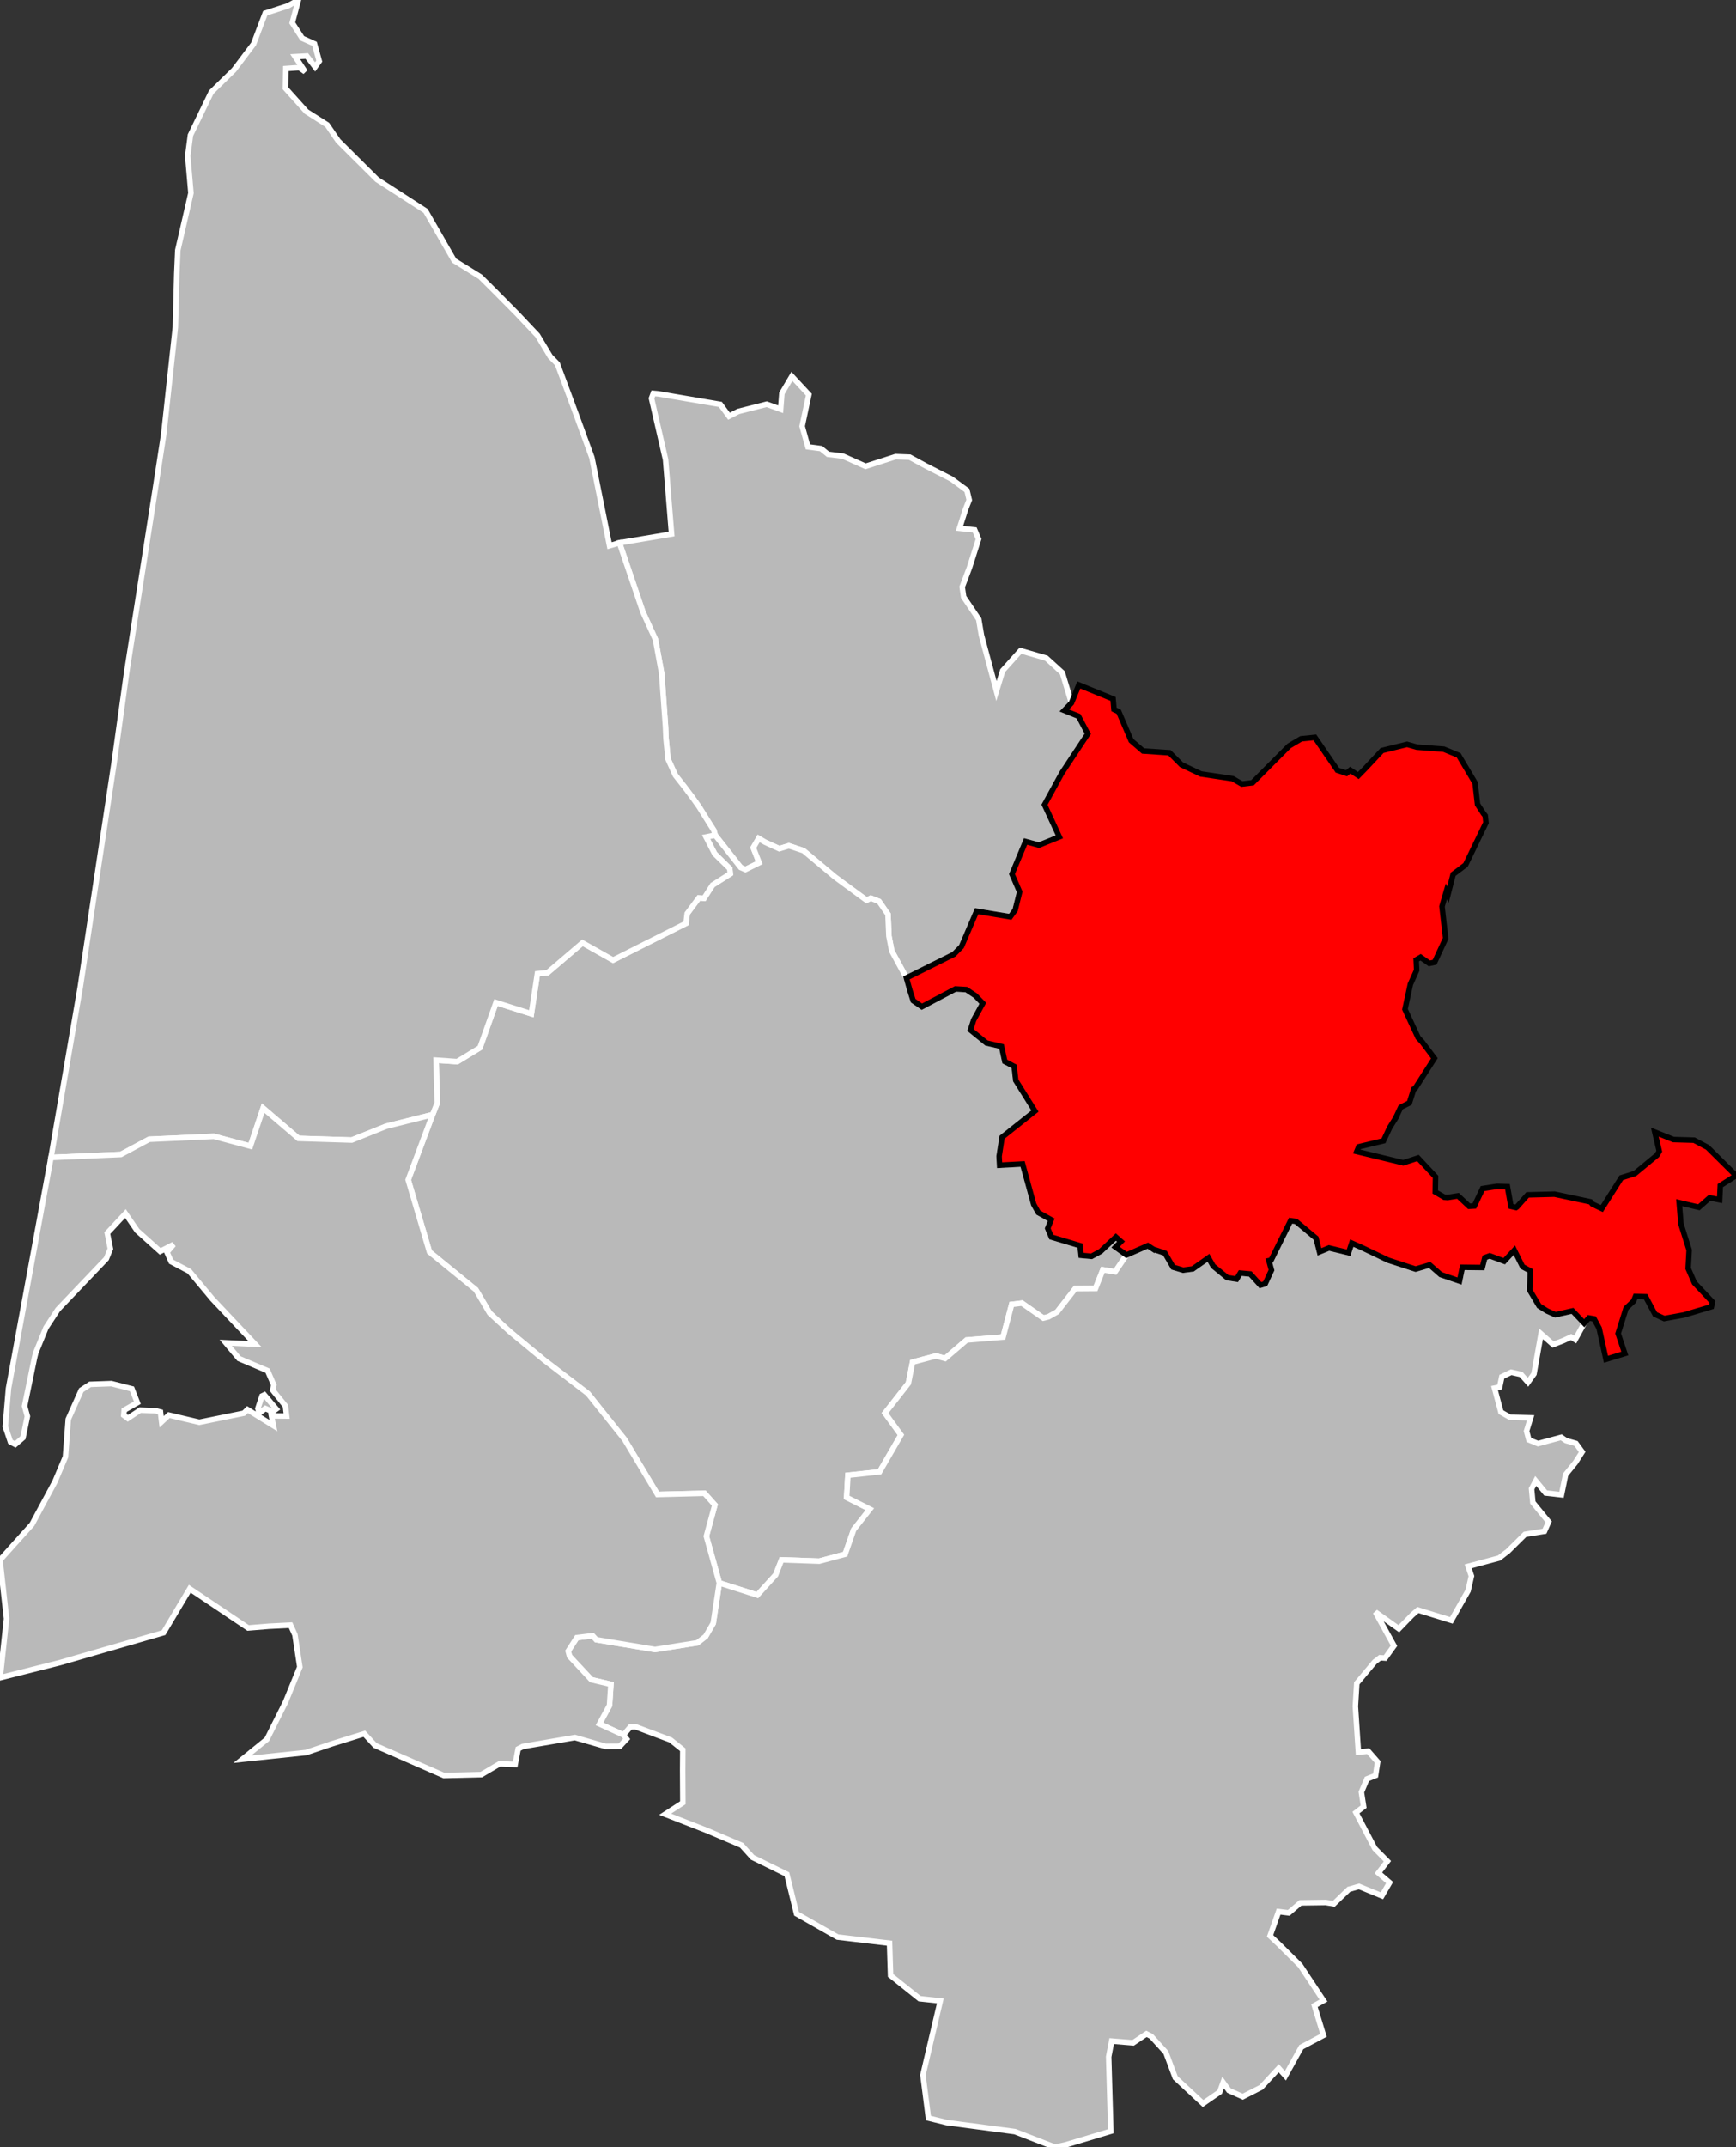
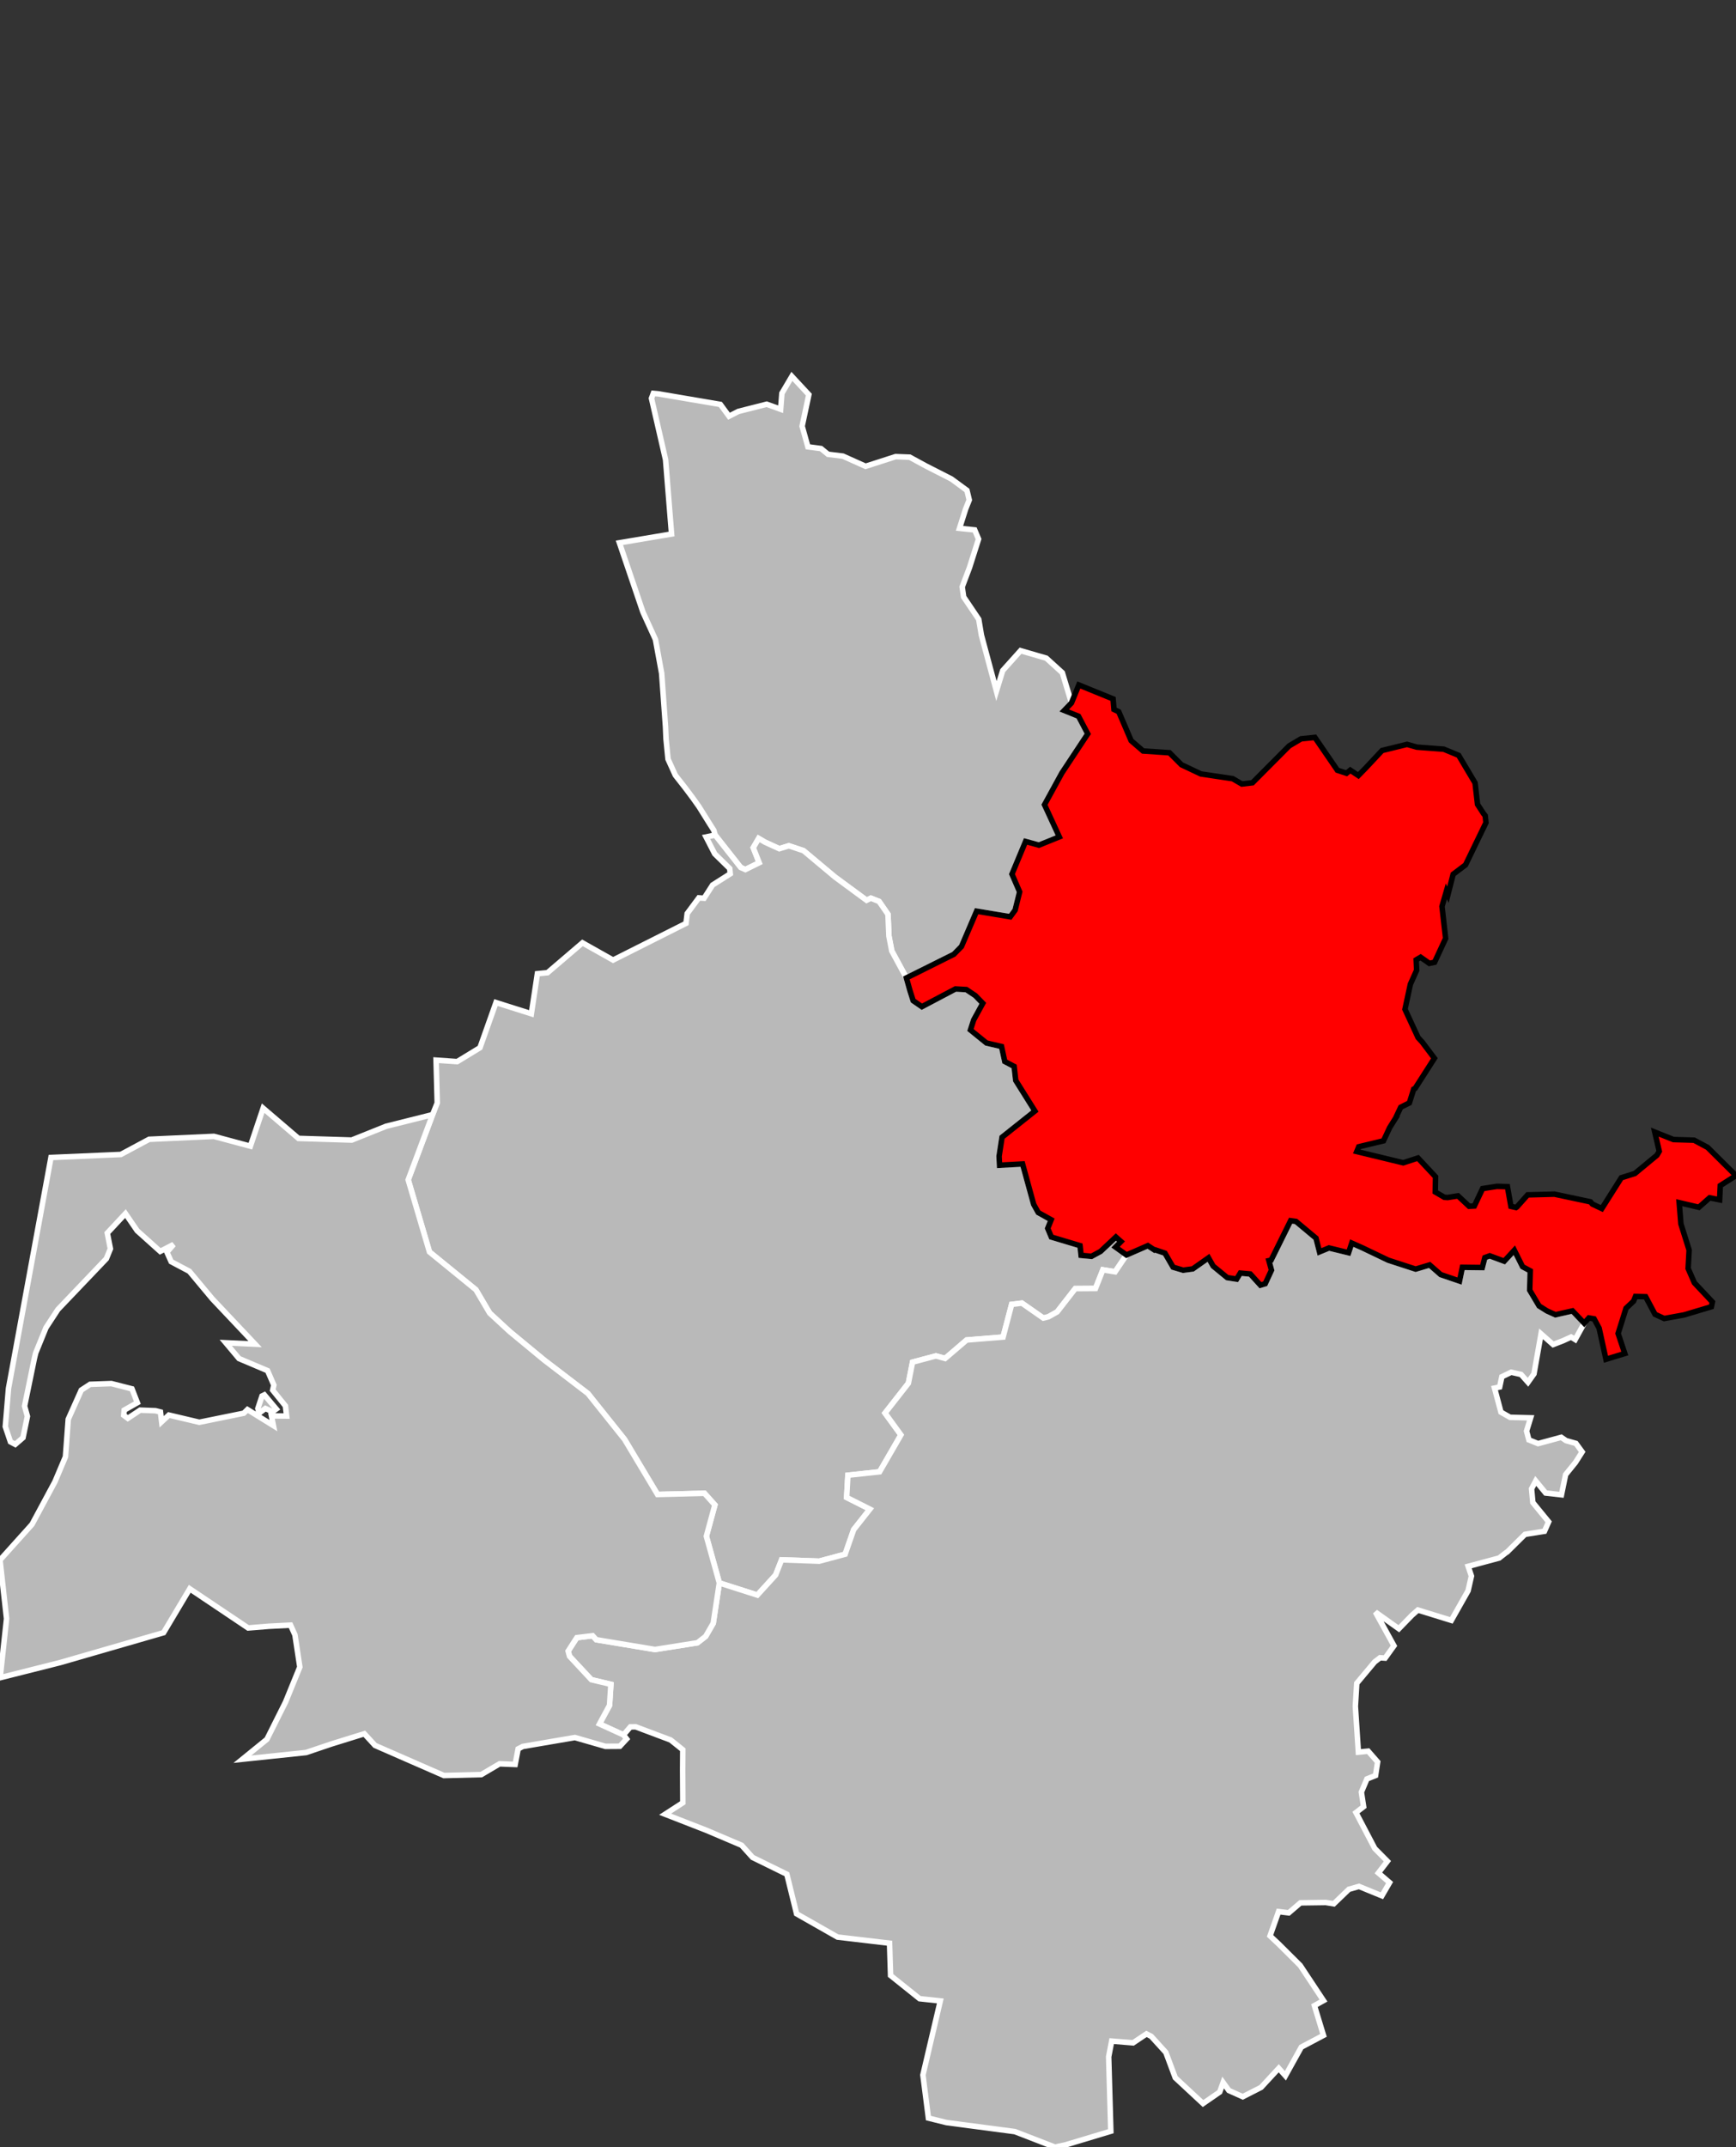
<svg xmlns="http://www.w3.org/2000/svg" viewBox="262537 605315 126122 155896" version="1.1">
  <rect x="262537" y="605315" width="126122" height="155896" fill="#333333" stroke="none" />
  <g style="fill: #b9b9b9; fill-opacity: 1; stroke:white; stroke-opacity: 1; stroke-width:400;">
    <polygon id="33 1 BLAYE" points="328387,676318 327326,674363 327117,673282 327049,671701 326403,670766 325805,670530 325495,670681 323203,668996 320914,667080 319846,666725 319155,666938 318128,666469 317654,666193 317262,666864 317693,667956 316690,668451 316348,668300 314495,665949 314400,665606 314110,665153 313319,663886 312875,663261 312318,662517 311602,661604 311069,660430 310924,658959 310887,658090 310607,654207 310156,651747 309246,649754 307538,644726 311327,644089 310891,638689 309867,634237 310001,633878 310383,633915 314872,634679 315500,635535 316177,635189 318237,634665 319252,635030 319342,633872 320068,632643 321301,633969 320813,636260 321232,637757 322185,637884 322695,638301 323774,638433 325424,639172 327606,638469 328627,638508 329802,639146 331659,640093 332788,640922 332954,641614 332690,642277 332244,643676 333348,643790 333630,644457 332972,646526 332441,647928 332546,648656 333643,650280 333838,651436 334928,655489 335383,654006 336681,652560 338552,653102 339716,654159 340380,656353 339854,656900 340891,657319 341562,658597 339686,661432 338419,663744 339496,666077 338012,666677 337045,666409 336055,668782 336614,670072 336286,671393 335932,671879 333487,671471 332387,674038 331832,674603 328387,676318" />
    <polygon id="33 2 BORDEAUX" points="344378,696435 343551,697657 342663,697513 342125,698867 340655,698878 339340,700568 338706,700923 338335,701017 336778,699931 336035,700023 335412,702395 332766,702609 331199,703949 330534,703764 328836,704216 328532,705749 326836,707914 327990,709500 326440,712178 324138,712427 324077,713500 324046,714040 325734,714890 324559,716378 323937,718162 322054,718667 319319,718571 318887,719670 317558,721129 314798,720247 313854,716856 314474,714585 313716,713738 310307,713824 307914,709827 305247,706491 302072,704065 299559,701990 298112,700656 297113,698962 293739,696214 292192,690978 293965,686245 294303,685399 294219,682289 295751,682396 297407,681386 298571,678108 301140,678920 301579,676012 302314,675941 304854,673771 307076,675022 312375,672357 312462,671644 313308,670506 313690,670532 314306,669573 315591,668758 315553,668377 314463,667310 313831,666084 314495,665949 316348,668300 316690,668451 317693,667956 317262,666864 317654,666193 318128,666469 319155,666938 319846,666725 320914,667080 323203,668996 325495,670681 325805,670530 326403,670766 327049,671701 327117,673282 327326,674363 328387,676318 328638,677215 328879,677973 329511,678409 331954,677120 332741,677165 333392,677601 333936,678161 333274,679369 333039,680099 334205,681045 335298,681300 335535,682390 336215,682747 336330,683763 337723,685985 335335,687885 335121,689267 335155,689918 336827,689828 337631,692756 337965,693356 338904,693878 338653,694505 338917,695133 341001,695758 341079,696463 341839,696533 342496,696177 343606,695133 343977,695461 343581,695865 344378,696435" />
    <polygon id="33 3 LANGON" points="349938,758046 347922,756173 347235,754334 346177,753170 345827,752991 344858,753640 343302,753512 343083,754649 343239,760057 339939,761050 339178,761211 336269,760084 331310,759430 329988,759103 329587,755974 330851,750596 329348,750435 327238,748747 327163,746405 323385,745960 320409,744269 319702,741397 317212,740176 316417,739294 313864,738210 310859,737039 312146,736207 312133,733868 312143,732358 311260,731650 308724,730696 308337,730698 307834,731281 306089,730486 306820,729134 306919,727610 305499,727272 303914,725572 303814,725197 304442,724220 305592,724080 305859,724370 310124,725079 313205,724592 313804,724126 314354,723175 314798,720247 317558,721129 318887,719670 319319,718571 322054,718667 323937,718162 324559,716378 325734,714890 324046,714040 324077,713500 324138,712427 326440,712178 327990,709500 326836,707914 328532,705749 328836,704216 330534,703764 331199,703949 332766,702609 335412,702395 336035,700023 336778,699931 338335,701017 338706,700923 339340,700568 340655,698878 342125,698867 342663,697513 343551,697657 344378,696435 345928,695760 346420,696080 346465,696065 347170,696304 347761,697322 348495,697540 349191,697447 350334,696643 350672,697241 351695,698080 352382,698187 352646,697750 353369,697815 354107,698628 354457,698522 354913,697538 354725,696846 354885,696812 356302,693947 356691,694001 358144,695214 358399,696211 359089,695926 360513,696273 360744,695574 361526,695921 363392,696814 365385,697462 366402,697158 367207,697862 368574,698328 368780,697329 370228,697347 370414,696627 370766,696497 371821,696888 372554,696092 373151,697287 373709,697587 373671,698992 374351,700136 374926,700498 375536,700775 376780,700496 377632,701388 376977,702575 376679,702393 376075,702668 375373,702938 374496,702163 373982,705068 373548,705678 373046,705111 372326,704949 371647,705278 371489,706020 371115,706100 371582,707846 372242,708221 373738,708259 373442,709220 373612,709861 374278,710130 375963,709674 376311,709913 377030,710116 377482,710734 376996,711499 376280,712384 375979,713848 374831,713718 374109,712841 373806,713414 373899,714408 375047,715810 374744,716495 373328,716720 372035,718000 371970,718034 371451,718439 369201,719042 369438,719749 369194,720816 367979,722964 365547,722214 365117,722593 364164,723573 362461,722362 363811,724809 363167,725705 362799,725680 362407,725980 361107,727533 361005,729206 361224,732532 361937,732461 362623,733245 362472,734230 361846,734477 361442,735436 361605,736491 361048,736920 362417,739528 363333,740453 362678,741303 363492,742002 362933,742963 361269,742282 360532,742492 359438,743544 358854,743449 357013,743474 356166,744202 355428,744111 354806,745875 355420,746450 356999,748020 358690,750571 358031,750937 358689,753096 357078,753950 355923,756030 355440,755486 354158,756872 352824,757552 351815,757100 351398,756521 351151,757209 349938,758046" />
-     <polygon id="33 4 LESPARRE-MEDOC" points="266240,689357 268361,677029 270821,660748 271743,654107 273838,640698 274432,636837 275278,629073 275380,625169 275454,623481 276409,619333 276175,616634 276373,615129 277885,612008 279538,610392 280959,608507 281807,606273 283466,605736 284214,605315 283770,606974 284494,608095 285382,608493 285732,609754 285429,610175 284821,609380 283980,609427 284704,610525 284284,610222 283302,610292 283278,611726 284803,613422 286308,614379 287109,615549 289928,618350 293455,620625 295530,624235 297433,625413 298494,626468 300069,628059 301588,629664 302512,631201 303030,631732 304472,635617 305537,638535 306821,644938 307538,644726 309246,649754 310156,651747 310607,654207 310887,658090 310924,658959 311069,660430 311602,661604 312318,662517 312875,663261 313319,663886 314110,665153 314400,665606 314495,665949 313831,666084 314463,667310 315553,668377 315591,668758 314306,669573 313690,670532 313308,670506 312462,671644 312375,672357 307076,675022 304854,673771 302314,675941 301579,676012 301140,678920 298571,678108 297407,681386 295751,682396 294219,682289 294303,685399 293965,686245 290589,687089 288090,688091 284222,687971 281655,685776 280727,688535 278076,687823 273373,688036 271314,689138 266240,689357" />
    <path id="33 6 ARCACHON" d="M307834,731281 308062,731575 307568,732105 306522,732112 304305,731472 300521,732119 300180,732297 299964,733426 298829,733381 297503,734163 294787,734230 289786,732045 289005,731197 286609,731941 284773,732561 280146,733047 281927,731601 283282,728895 284320,726353 283965,724017 283646,723311 282073,723393 280564,723516 276322,720671 274420,723860 266914,726028 262548,727128 263013,722843 262537,718581 264861,715997 266529,712896 267292,711089 267495,708360 268442,706246 269083,705827 270627,705772 272125,706155 272516,707160 271558,707703 271526,708073 271824,708295 272720,707701 273834,707743 274194,707834 274281,708548 274805,708059 277016,708581 280248,707923 280517,707660 282399,708824 282259,708118 283362,708130 283273,707394 282348,706248 282430,705881 281976,704835 279901,703957 278939,702810 281070,702910 277965,699623 276295,697621 274972,696921 274665,696234 275147,695671 274176,696174 272503,694674 271651,693430 270333,694843 270557,695985 270265,696703 266743,700393 265876,701718 265129,703554 265036,703940 264322,707408 264529,708149 264208,709701 263644,710187 263295,710001 262922,708893 263154,706129 266240,689357 271314,689138 273373,688036 278076,687823 280727,688535 281655,685776 284222,687971 288090,688091 290589,687089 293965,686245 292192,690978 293739,696214 297113,698962 298112,700656 299559,701990 302072,704065 305247,706491 307914,709827 310307,713824 313716,713738 314474,714585 313854,716856 314798,720247 314354,723175 313804,724126 313205,724592 310124,725079 305859,724370 305592,724080 304442,724220 303814,725197 303914,725572 305499,727272 306919,727610 306820,729134 306089,730486 307834,731281 Z M281365,707915 281271,707586 281572,706676 281744,706592 282608,707620 282340,707815 281817,707579 281365,707915 Z" />
    <g style="fill: #ff0000; fill-opacity:1; stroke:#white ; stroke-opacity: 1; stroke-width:400;">
      <polygon id="33 5 LIBOURNE" points="386943,699847 386871,700193 384880,700788 383443,701049 382776,700744 382096,699468 381357,699446 381216,699788 380670,700303 380095,702135 380580,703590 379211,704008 378715,701751 378350,701074 377970,701007 377632,701388 376780,700496 375536,700775 374926,700498 374351,700136 373671,698992 373709,697587 373151,697287 372554,696092 371821,696888 370766,696497 370414,696627 370228,697347 368780,697329 368574,698328 367207,697862 366402,697158 365385,697462 363392,696814 361526,695921 360744,695574 360513,696273 359089,695926 358399,696211 358144,695214 356691,694001 356302,693947 354885,696812 354725,696846 354913,697538 354457,698522 354107,698628 353369,697815 352646,697750 352382,698187 351695,698080 350672,697241 350334,696643 349191,697447 348495,697540 347761,697322 347170,696304 346465,696065 346420,696080 345928,695760 344378,696435 343581,695865 343977,695461 343606,695133 342496,696177 341839,696533 341079,696463 341001,695758 338917,695133 338653,694505 338904,693878 337965,693356 337631,692756 336827,689828 335155,689918 335121,689267 335335,687885 337723,685985 336330,683763 336215,682747 335535,682390 335298,681300 334205,681045 333039,680099 333274,679369 333936,678161 333392,677601 332741,677165 331954,677120 329511,678409 328879,677973 328638,677215 328387,676318 331832,674603 332387,674038 333487,671471 335932,671879 336286,671393 336614,670072 336055,668782 337045,666409 338012,666677 339496,666077 338419,663744 339686,661432 341562,658597 340891,657319 339854,656900 340380,656353 340913,655048 343403,656061 343469,656826 343815,656993 344716,659093 345583,659841 347501,659970 348372,660842 349784,661509 352094,661853 352759,662240 353530,662149 356195,659472 357064,658958 358065,658856 359700,661240 360363,661458 360636,661234 361222,661624 361705,661131 362945,659807 364760,659361 365478,659564 367429,659711 368510,660158 369702,662161 369881,663719 370308,664377 370437,664538 370493,665048 369011,668111 368109,668793 367729,670279 367616,670033 367299,671129 367564,673450 366761,675181 366381,675263 365746,674817 365423,675008 365459,675758 365003,676774 364610,678597 365565,680657 365857,680970 366748,682154 365345,684344 365245,684393 364929,685393 364300,685710 363997,686350 364006,686375 363499,687185 363049,688146 361252,688578 361108,688925 364484,689742 365554,689394 366830,690759 366810,691862 367469,692245 367708,692263 368462,692143 369270,692898 369651,692876 370249,691615 371290,691452 372053,691473 372307,692904 372679,692990 372742,692946 373521,692071 375467,692019 378086,692576 378229,692742 378911,693064 380326,690828 381314,690518 382915,689193 383083,688905 382758,687512 384116,688055 385611,688099 386594,688623 388659,690672 387518,691396 387468,692430 386742,692284 385963,692972 384532,692637 384657,694178 385254,696078 385182,697416 385637,698457 386943,699847" />
    </g>
  </g>
</svg>